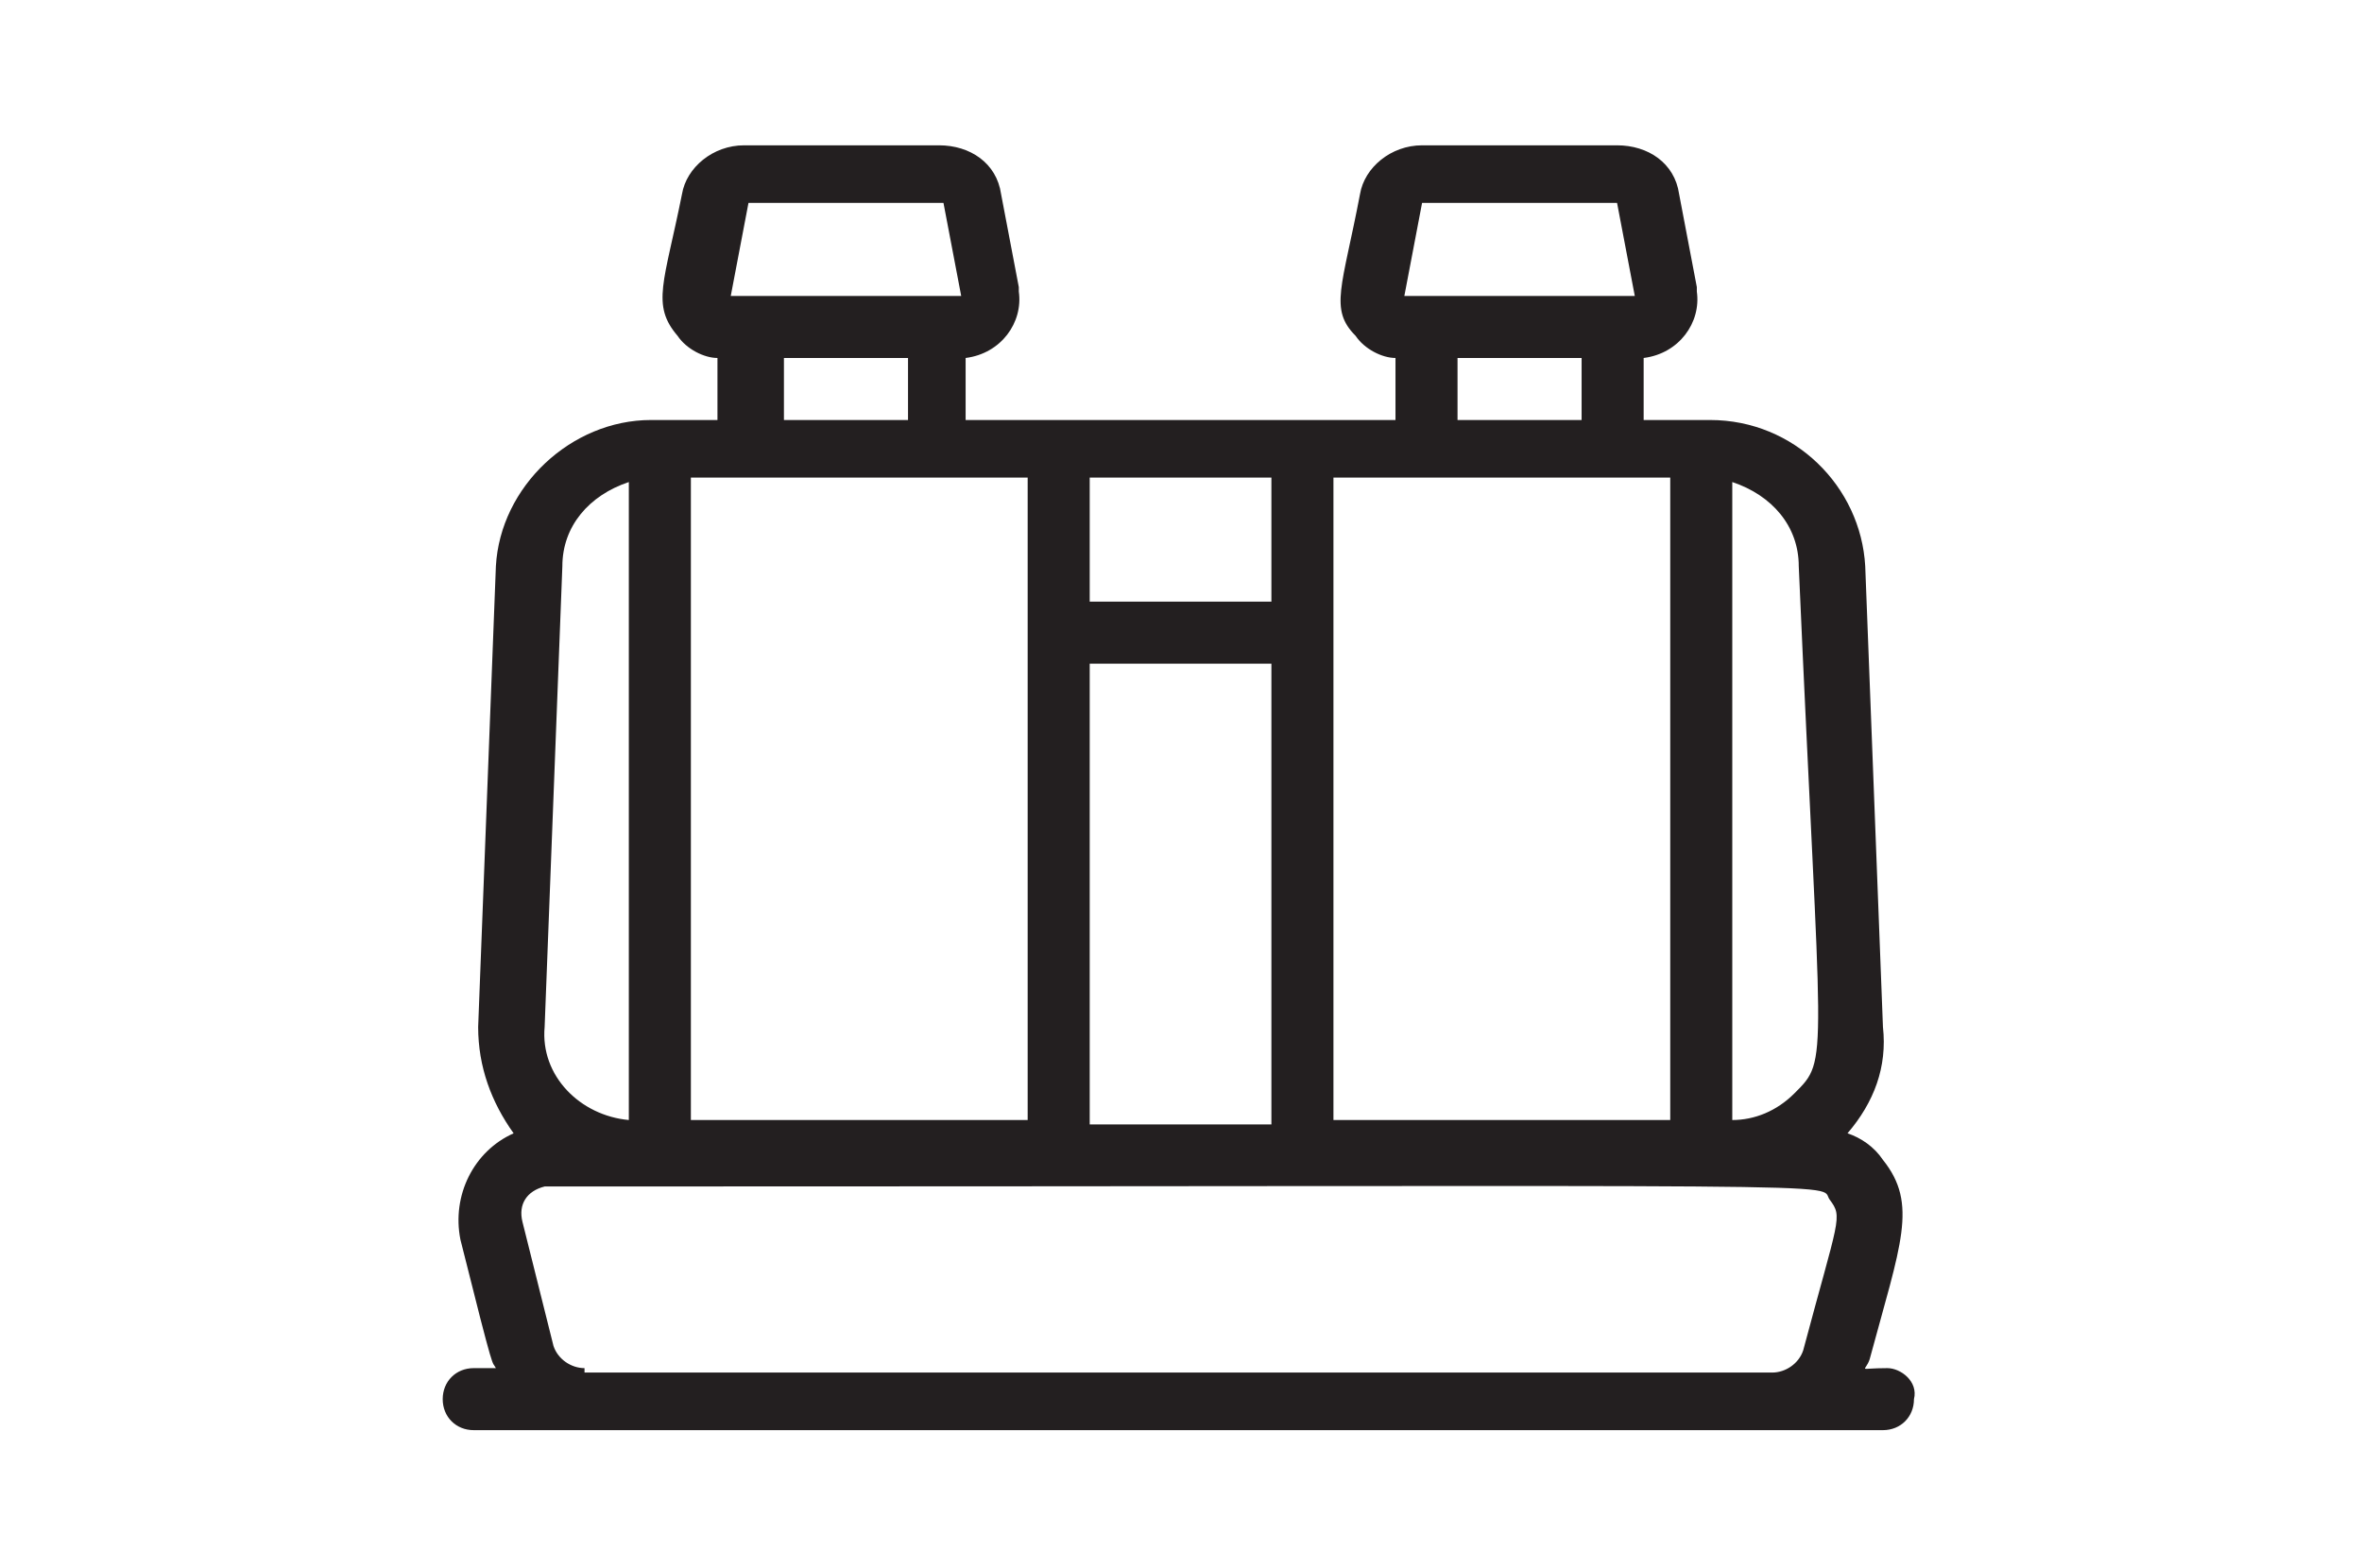
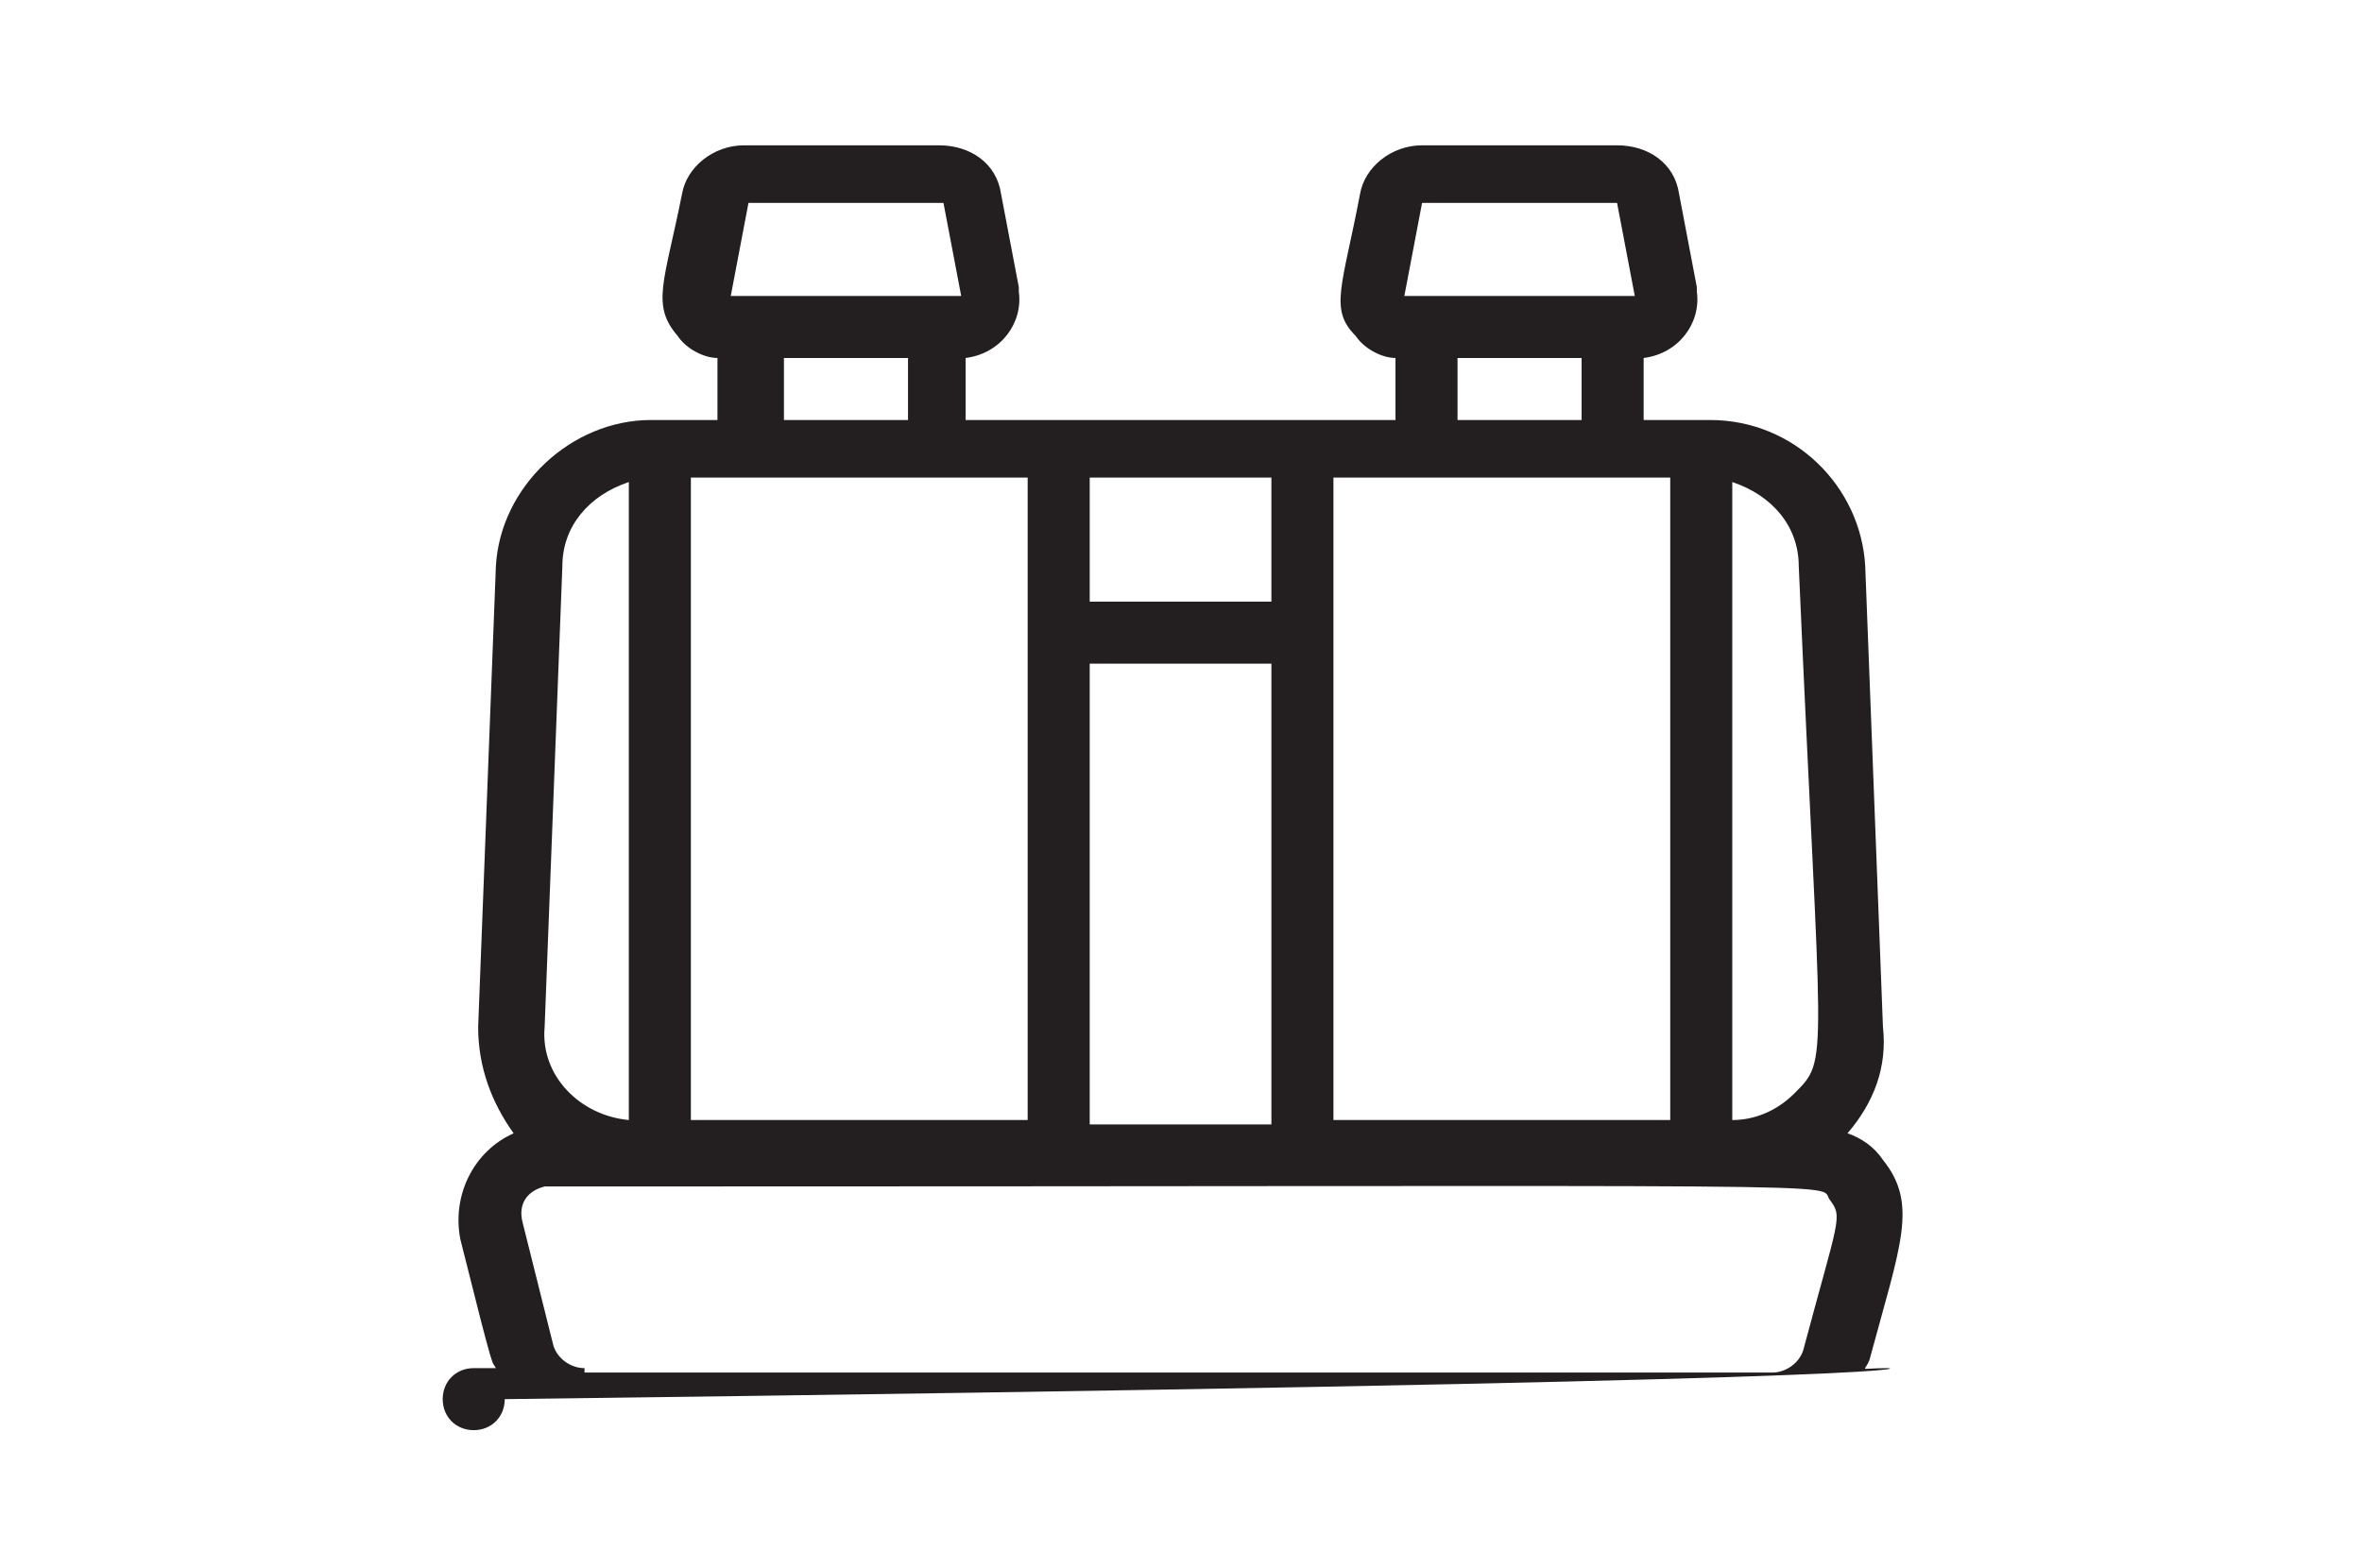
<svg xmlns="http://www.w3.org/2000/svg" version="1.1" id="Layer_1" x="0px" y="0px" viewBox="0 0 53.3 35.4" style="enable-background:new 0 0 53.3 35.4;" xml:space="preserve">
  <style type="text/css">
	.st0{fill:#231F20;}
	.st1{fill:none;stroke:#000000;stroke-miterlimit:10;}
	.st2{clip-path:url(#SVGID_00000177471494136535969270000007014224358329801628_);}
	.st3{fill:#CF001C;}
	.st4{fill:url(#Ellipse_8_00000168088457627374098570000015838863918582661555_);}
	.st5{fill:url(#Ellipse_9_00000063595376357002996820000015285399448475914890_);}
	.st6{fill:url(#Ellipse_10_00000012460940269689225230000011774361450088391350_);}
</style>
  <g id="Group_3065" transform="translate(-543.541 -1124.5)">
    <g id="Rear_Seats" transform="translate(933.531 1121.48)">
-       <path id="Path_3626" class="st0" d="M-347.4,33.9c-0.7,0-0.5,0.1-0.4-0.2c0.7-2.6,1.1-3.5,0.3-4.5c-0.2-0.3-0.5-0.5-0.8-0.6    c0.6-0.7,0.9-1.5,0.8-2.4l-0.4-10.4c-0.1-1.8-1.6-3.3-3.5-3.3h-1.5v-1.4c0.8-0.1,1.3-0.8,1.2-1.5c0,0,0-0.1,0-0.1l-0.4-2.1    c-0.1-0.7-0.7-1.1-1.4-1.1h-4.4c-0.7,0-1.3,0.5-1.4,1.1c-0.4,2.1-0.7,2.6-0.1,3.2c0.2,0.3,0.6,0.5,0.9,0.5v1.4h-9.7v-1.4    c0.8-0.1,1.3-0.8,1.2-1.5c0,0,0-0.1,0-0.1l-0.4-2.1c-0.1-0.7-0.7-1.1-1.4-1.1h-4.4c-0.7,0-1.3,0.5-1.4,1.1c-0.4,2-0.7,2.5-0.1,3.2    c0.2,0.3,0.6,0.5,0.9,0.5v1.4h-1.5c-1.8,0-3.4,1.5-3.5,3.3l-0.4,10.4c0,0.9,0.3,1.7,0.8,2.4c-0.9,0.4-1.4,1.4-1.2,2.4    c0.8,3.2,0.7,2.7,0.8,2.9h-0.5c-0.4,0-0.7,0.3-0.7,0.7c0,0.4,0.3,0.7,0.7,0.7c0,0,0,0,0,0h31.8c0.4,0,0.7-0.3,0.7-0.7    C-346.7,34.2-347.1,33.9-347.4,33.9L-347.4,33.9z M-359.9,28.3V13.8h7.6v14.5H-359.9z M-374.4,28.3V13.8h7.6v14.5H-374.4z     M-365.4,18h4.1v10.4h-4.1L-365.4,18z M-349.4,15.8c0.5,11.4,0.7,11.1-0.1,11.9c-0.4,0.4-0.9,0.6-1.4,0.6V13.9    C-350,14.2-349.4,14.9-349.4,15.8L-349.4,15.8z M-357.9,7.6h4.4l0.4,2.1h-5.2L-357.9,7.6z M-357.1,11.1h2.8v1.4h-2.8V11.1z     M-361.3,13.8v2.8h-4.1v-2.8H-361.3z M-373.1,7.6h4.4l0.4,2.1h-5.2L-373.1,7.6z M-372.3,11.1h2.8v1.4h-2.8V11.1z M-377.3,15.8    c0-0.9,0.6-1.6,1.5-1.9v14.4c-1.1-0.1-2-1-1.9-2.1L-377.3,15.8z M-376.8,33.9c-0.3,0-0.6-0.2-0.7-0.5l-0.7-2.8    c-0.1-0.4,0.1-0.7,0.5-0.8c0.1,0,0.1,0,0.2,0c30.6,0,28.5-0.1,28.8,0.3c0.3,0.4,0.2,0.4-0.6,3.4c-0.1,0.3-0.4,0.5-0.7,0.5H-376.8z    " />
+       <path id="Path_3626" class="st0" d="M-347.4,33.9c-0.7,0-0.5,0.1-0.4-0.2c0.7-2.6,1.1-3.5,0.3-4.5c-0.2-0.3-0.5-0.5-0.8-0.6    c0.6-0.7,0.9-1.5,0.8-2.4l-0.4-10.4c-0.1-1.8-1.6-3.3-3.5-3.3h-1.5v-1.4c0.8-0.1,1.3-0.8,1.2-1.5c0,0,0-0.1,0-0.1l-0.4-2.1    c-0.1-0.7-0.7-1.1-1.4-1.1h-4.4c-0.7,0-1.3,0.5-1.4,1.1c-0.4,2.1-0.7,2.6-0.1,3.2c0.2,0.3,0.6,0.5,0.9,0.5v1.4h-9.7v-1.4    c0.8-0.1,1.3-0.8,1.2-1.5c0,0,0-0.1,0-0.1l-0.4-2.1c-0.1-0.7-0.7-1.1-1.4-1.1h-4.4c-0.7,0-1.3,0.5-1.4,1.1c-0.4,2-0.7,2.5-0.1,3.2    c0.2,0.3,0.6,0.5,0.9,0.5v1.4h-1.5c-1.8,0-3.4,1.5-3.5,3.3l-0.4,10.4c0,0.9,0.3,1.7,0.8,2.4c-0.9,0.4-1.4,1.4-1.2,2.4    c0.8,3.2,0.7,2.7,0.8,2.9h-0.5c-0.4,0-0.7,0.3-0.7,0.7c0,0.4,0.3,0.7,0.7,0.7c0,0,0,0,0,0c0.4,0,0.7-0.3,0.7-0.7    C-346.7,34.2-347.1,33.9-347.4,33.9L-347.4,33.9z M-359.9,28.3V13.8h7.6v14.5H-359.9z M-374.4,28.3V13.8h7.6v14.5H-374.4z     M-365.4,18h4.1v10.4h-4.1L-365.4,18z M-349.4,15.8c0.5,11.4,0.7,11.1-0.1,11.9c-0.4,0.4-0.9,0.6-1.4,0.6V13.9    C-350,14.2-349.4,14.9-349.4,15.8L-349.4,15.8z M-357.9,7.6h4.4l0.4,2.1h-5.2L-357.9,7.6z M-357.1,11.1h2.8v1.4h-2.8V11.1z     M-361.3,13.8v2.8h-4.1v-2.8H-361.3z M-373.1,7.6h4.4l0.4,2.1h-5.2L-373.1,7.6z M-372.3,11.1h2.8v1.4h-2.8V11.1z M-377.3,15.8    c0-0.9,0.6-1.6,1.5-1.9v14.4c-1.1-0.1-2-1-1.9-2.1L-377.3,15.8z M-376.8,33.9c-0.3,0-0.6-0.2-0.7-0.5l-0.7-2.8    c-0.1-0.4,0.1-0.7,0.5-0.8c0.1,0,0.1,0,0.2,0c30.6,0,28.5-0.1,28.8,0.3c0.3,0.4,0.2,0.4-0.6,3.4c-0.1,0.3-0.4,0.5-0.7,0.5H-376.8z    " />
    </g>
  </g>
</svg>